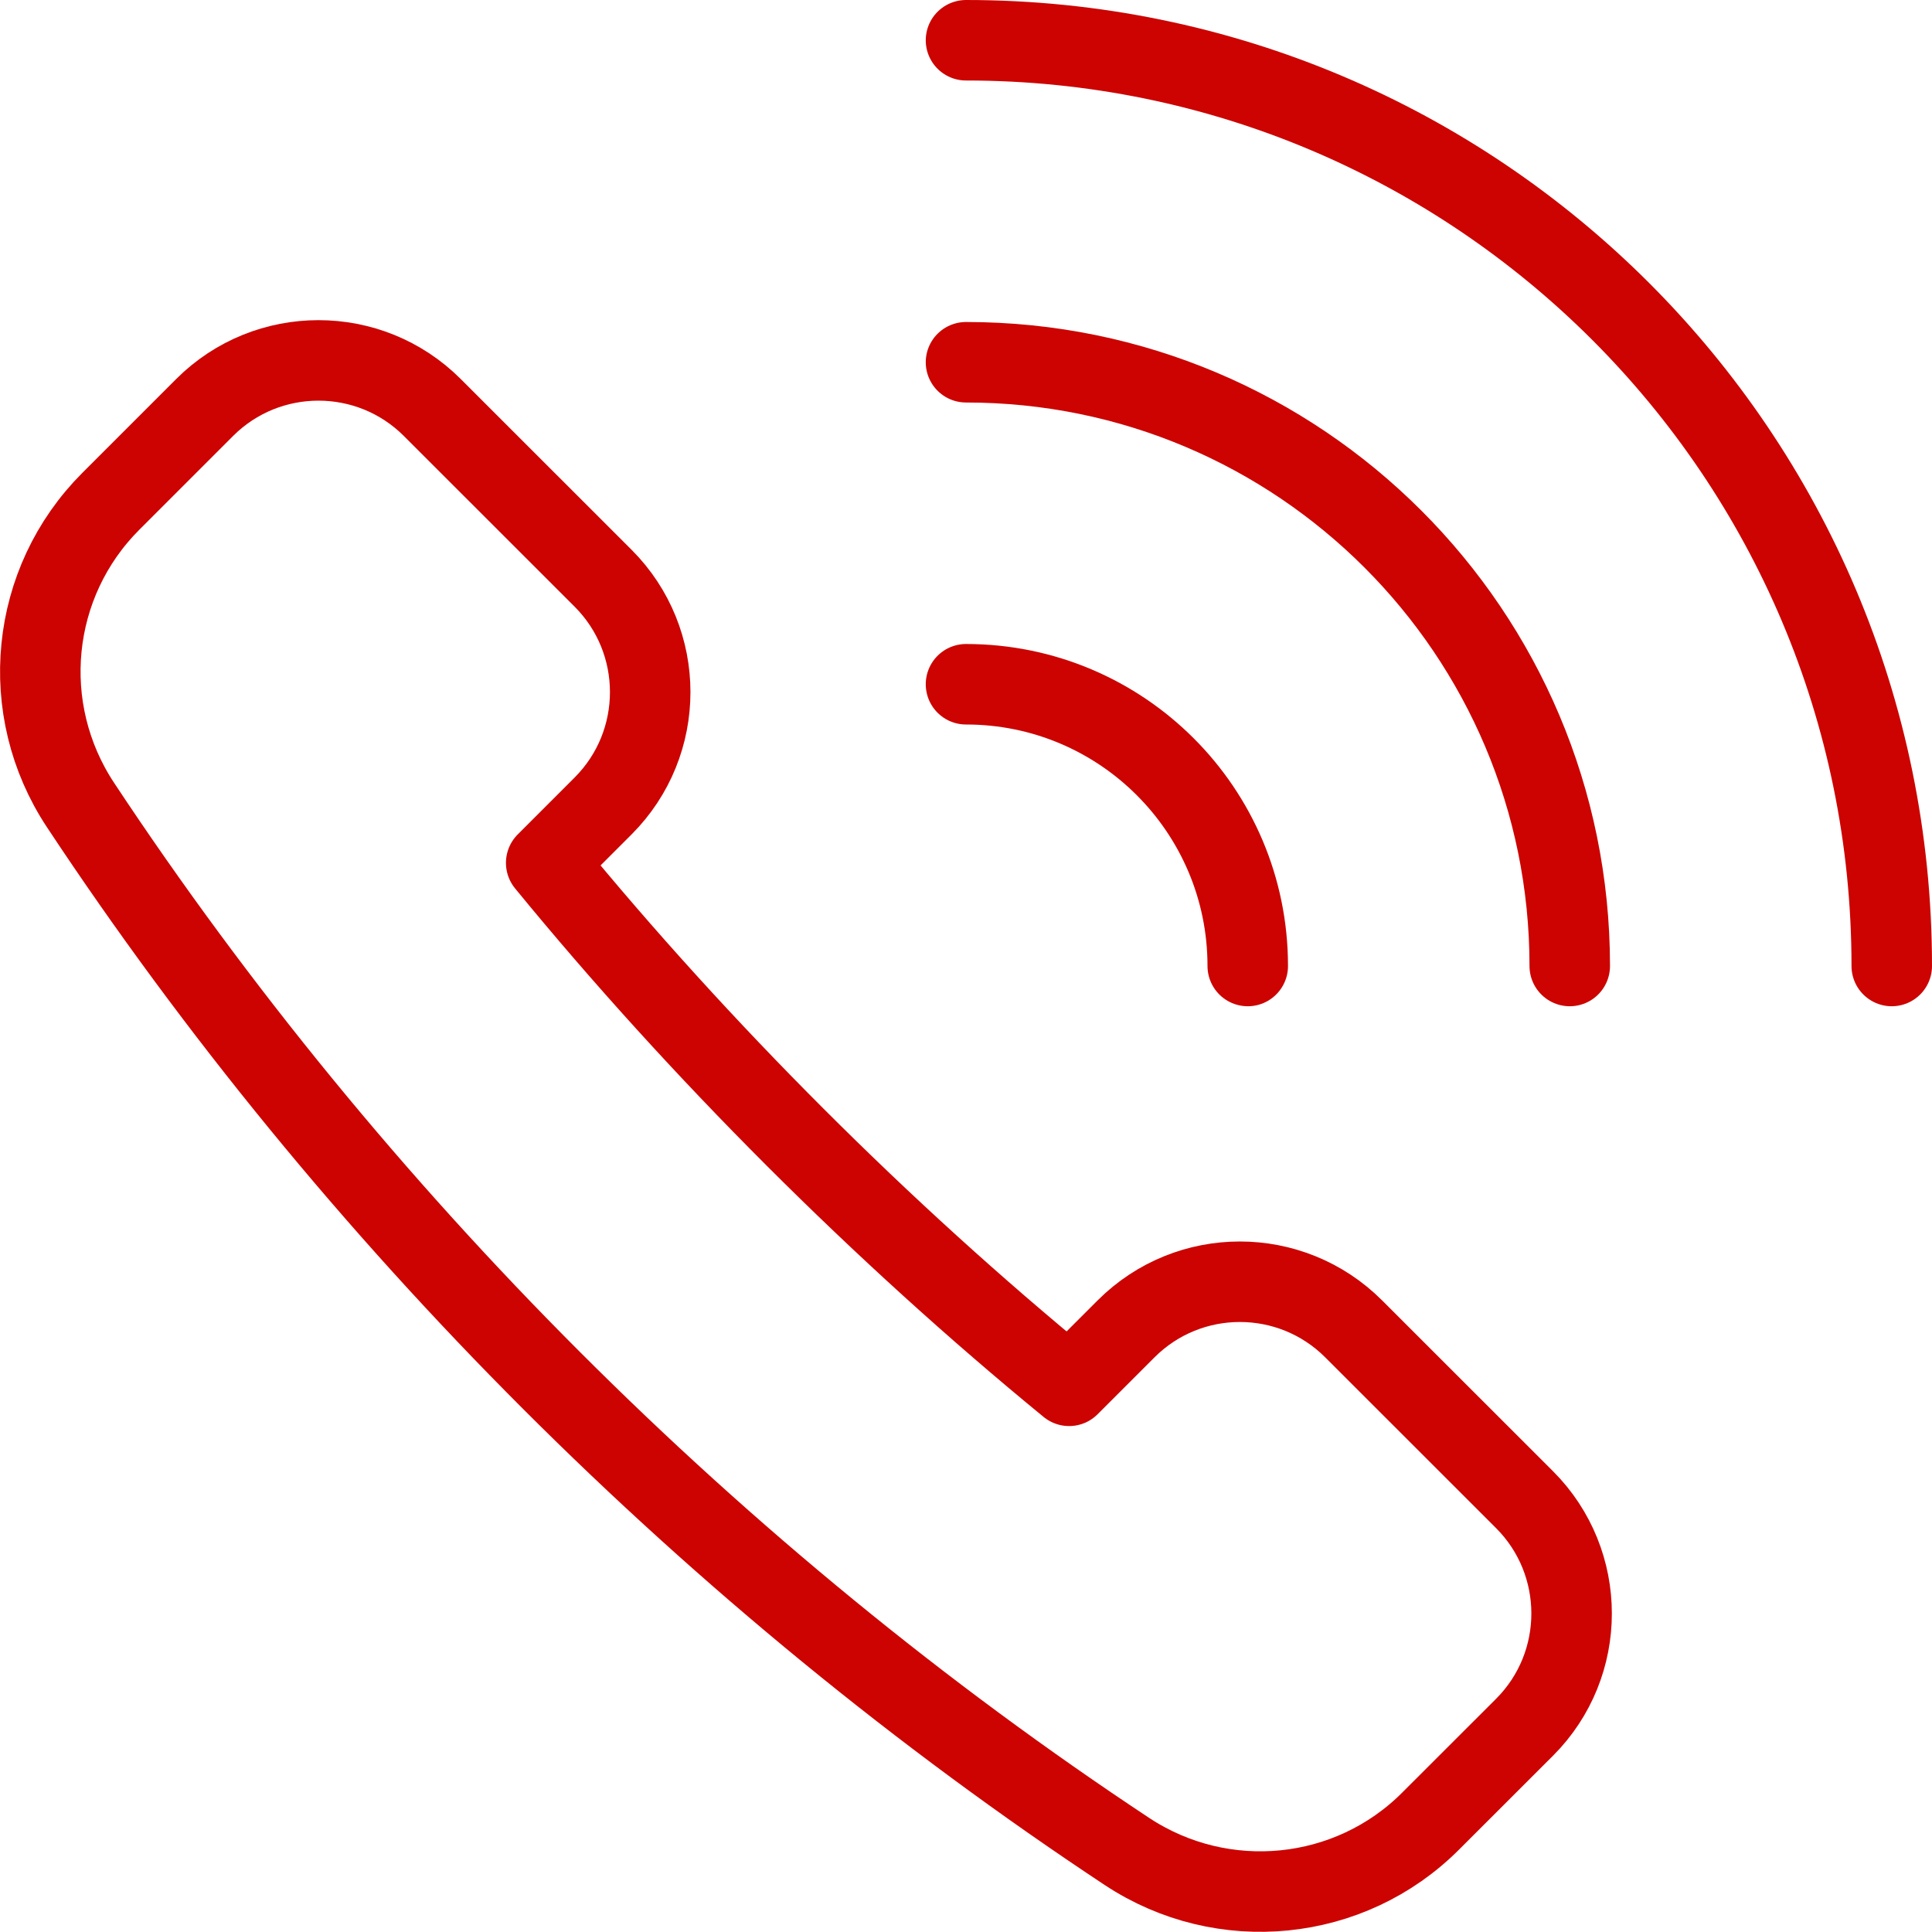
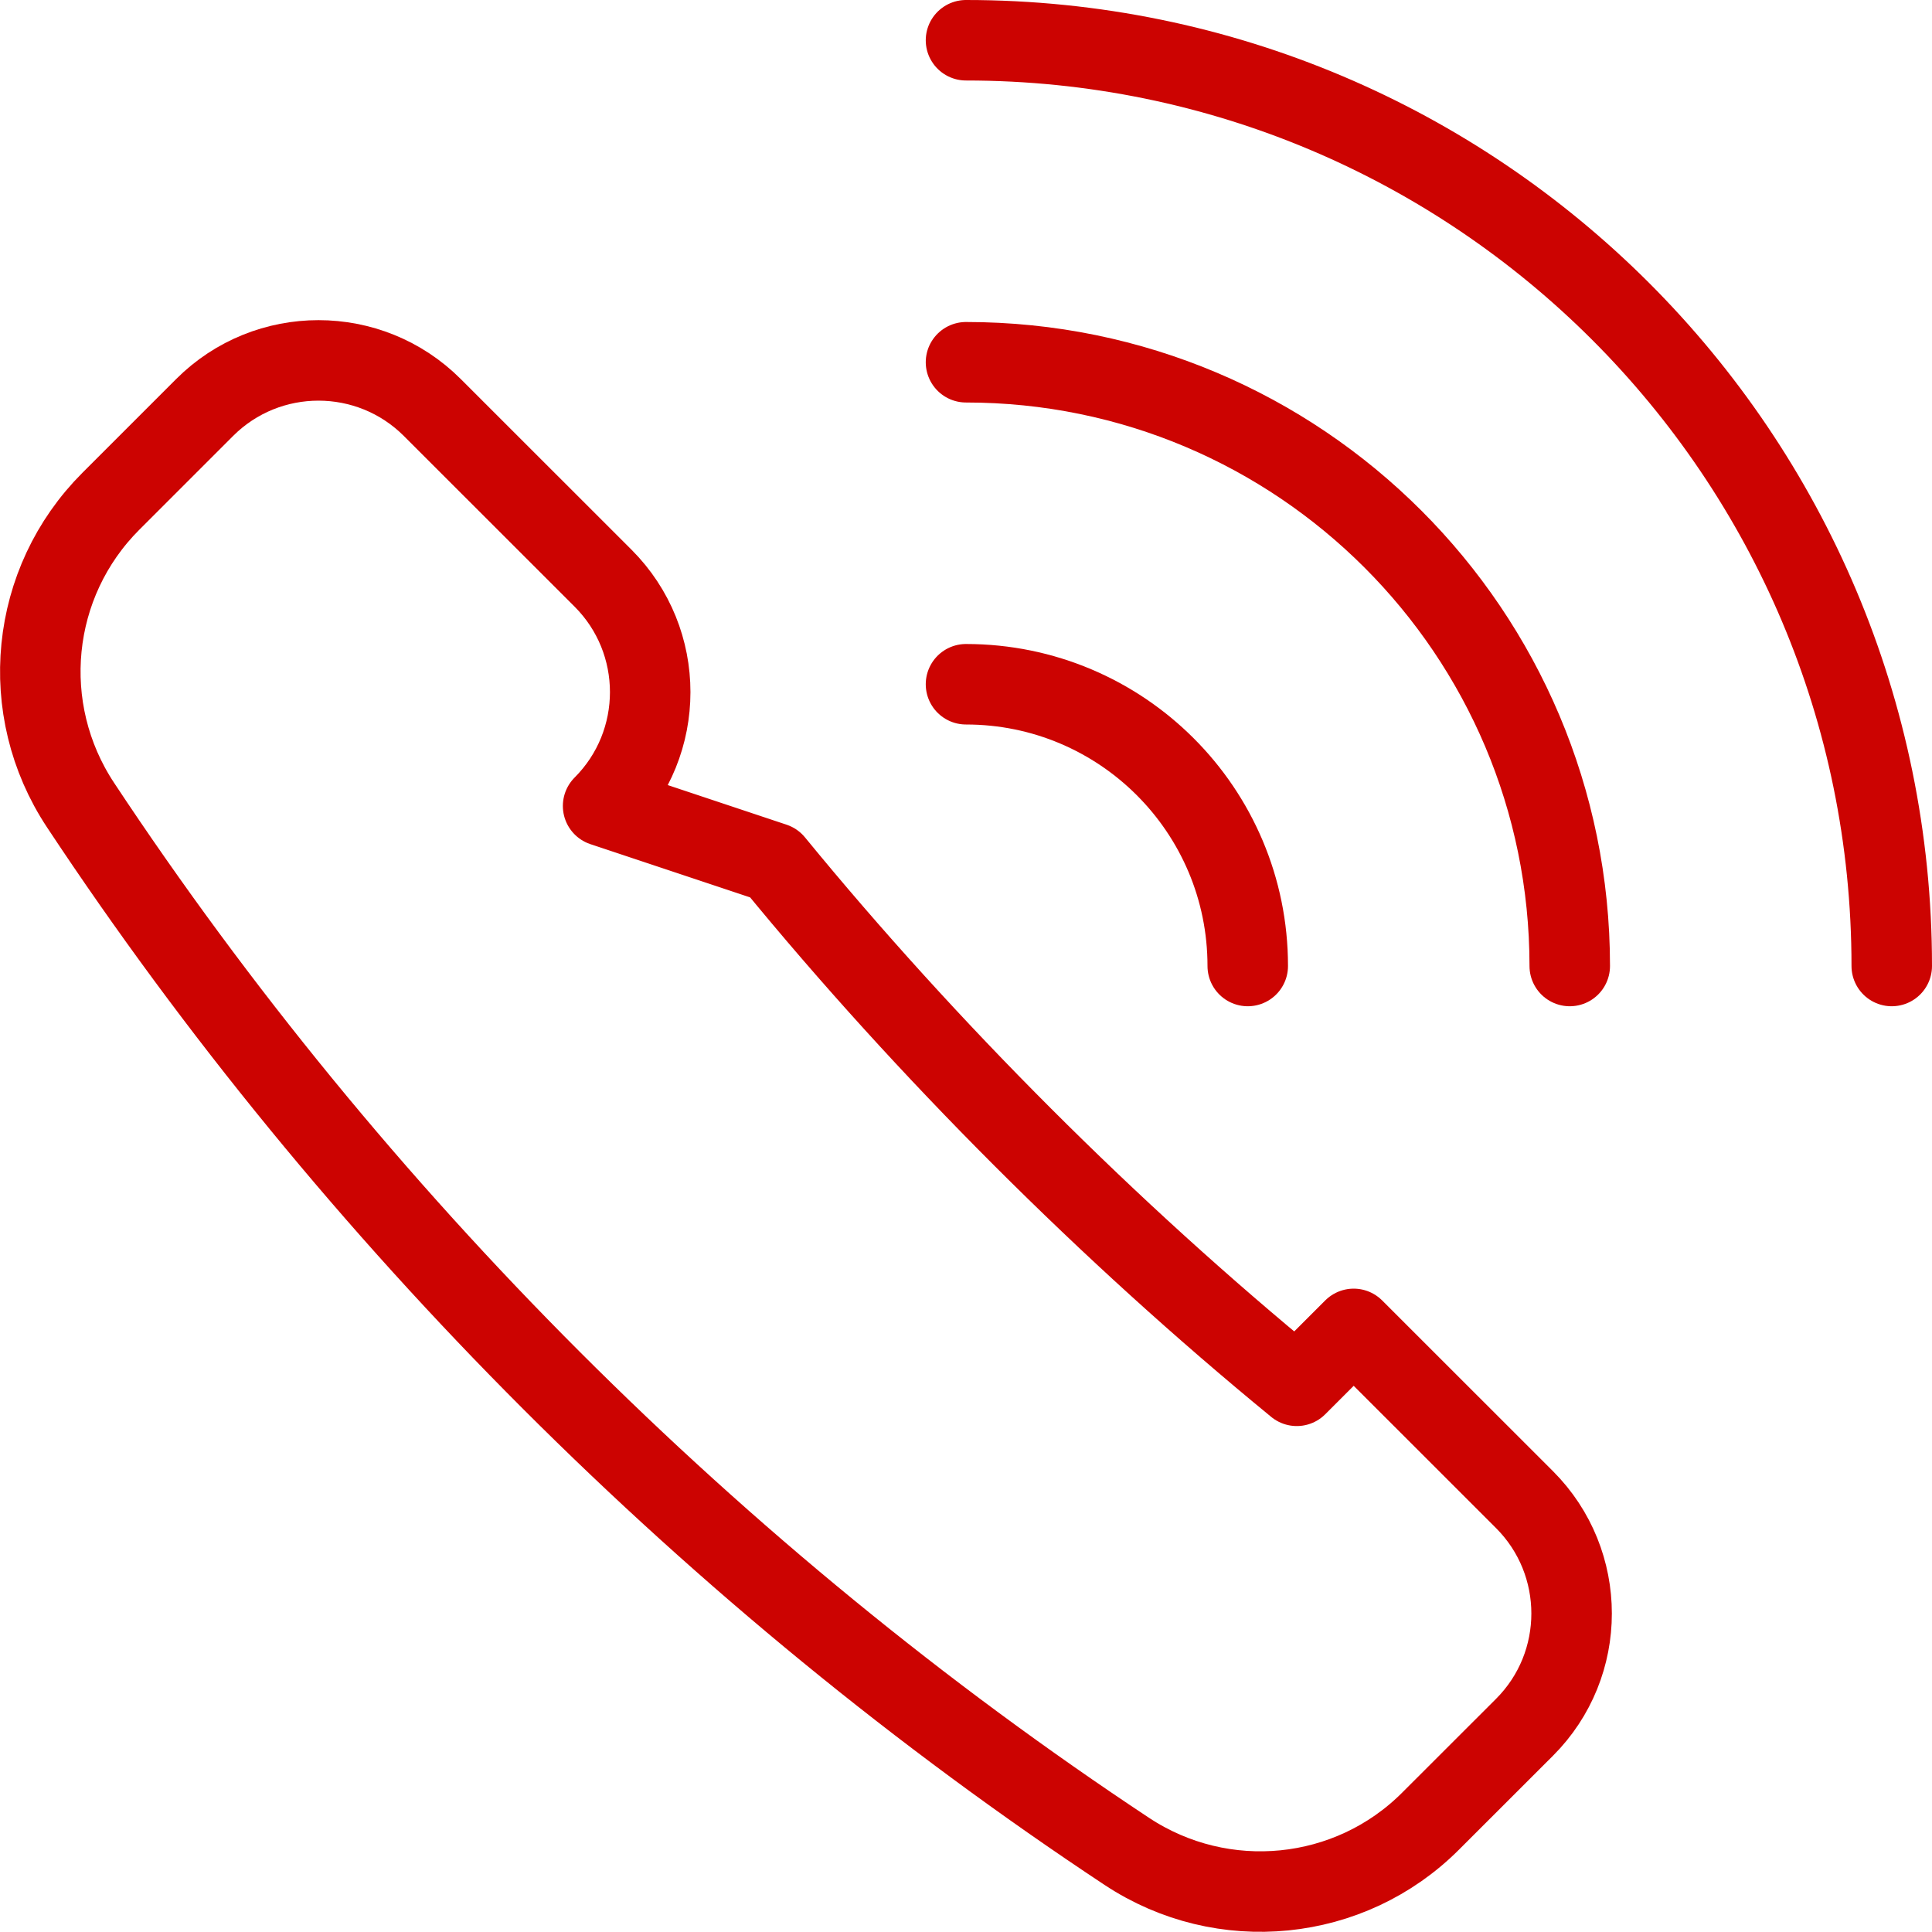
<svg xmlns="http://www.w3.org/2000/svg" version="1.1" x="0px" y="0px" width="24px" height="24px" viewBox="0 0 24 24" enable-background="new 0 0 24 24" xml:space="preserve">
  <g id="Outline_Icons_1_">
    <g id="Outline_Icons">
      <g>
-         <path fill="none" stroke="#cc0301" stroke-linecap="round" stroke-linejoin="round" stroke-miterlimit="10" d="M7.492,10.012     c0.78-0.781,0.78-2.048,0-2.829L5.37,5.062c-0.78-0.78-2.048-0.78-2.828,0L1.378,6.226C0.369,7.234,0.213,8.81,1,10     c3.38,5.11,7.889,9.619,13,13c1.188,0.785,2.768,0.629,3.773-0.379l1.165-1.164c0.78-0.78,0.78-2.047,0-2.828l-2.122-2.121     c-0.781-0.781-2.047-0.781-2.828,0l-0.707,0.707c-2.326-1.906-4.591-4.17-6.496-6.496L7.492,10.012z" />
+         <path fill="none" stroke="#cc0301" stroke-linecap="round" stroke-linejoin="round" stroke-miterlimit="10" d="M7.492,10.012     c0.78-0.781,0.78-2.048,0-2.829L5.37,5.062c-0.78-0.78-2.048-0.78-2.828,0L1.378,6.226C0.369,7.234,0.213,8.81,1,10     c3.38,5.11,7.889,9.619,13,13c1.188,0.785,2.768,0.629,3.773-0.379l1.165-1.164c0.78-0.78,0.78-2.047,0-2.828l-2.122-2.121     l-0.707,0.707c-2.326-1.906-4.591-4.17-6.496-6.496L7.492,10.012z" />
        <path fill="none" stroke="#cc0301" stroke-linecap="round" stroke-linejoin="round" stroke-miterlimit="10" d="M12,0.5     c6.352,0,11.5,5.148,11.5,11.5" />
        <path fill="none" stroke="#cc0301" stroke-linecap="round" stroke-linejoin="round" stroke-miterlimit="10" d="M12,4.5     c4.142,0,7.5,3.357,7.5,7.5" />
        <path fill="none" stroke="#cc0301" stroke-linecap="round" stroke-linejoin="round" stroke-miterlimit="10" d="M12,8.5     c1.933,0,3.5,1.566,3.5,3.5" />
      </g>
    </g>
    <g id="New_icons_1_">
	</g>
  </g>
  <g id="Invisible_Shape">
-     <rect fill="none" width="24" height="24" />
-   </g>
+     </g>
</svg>